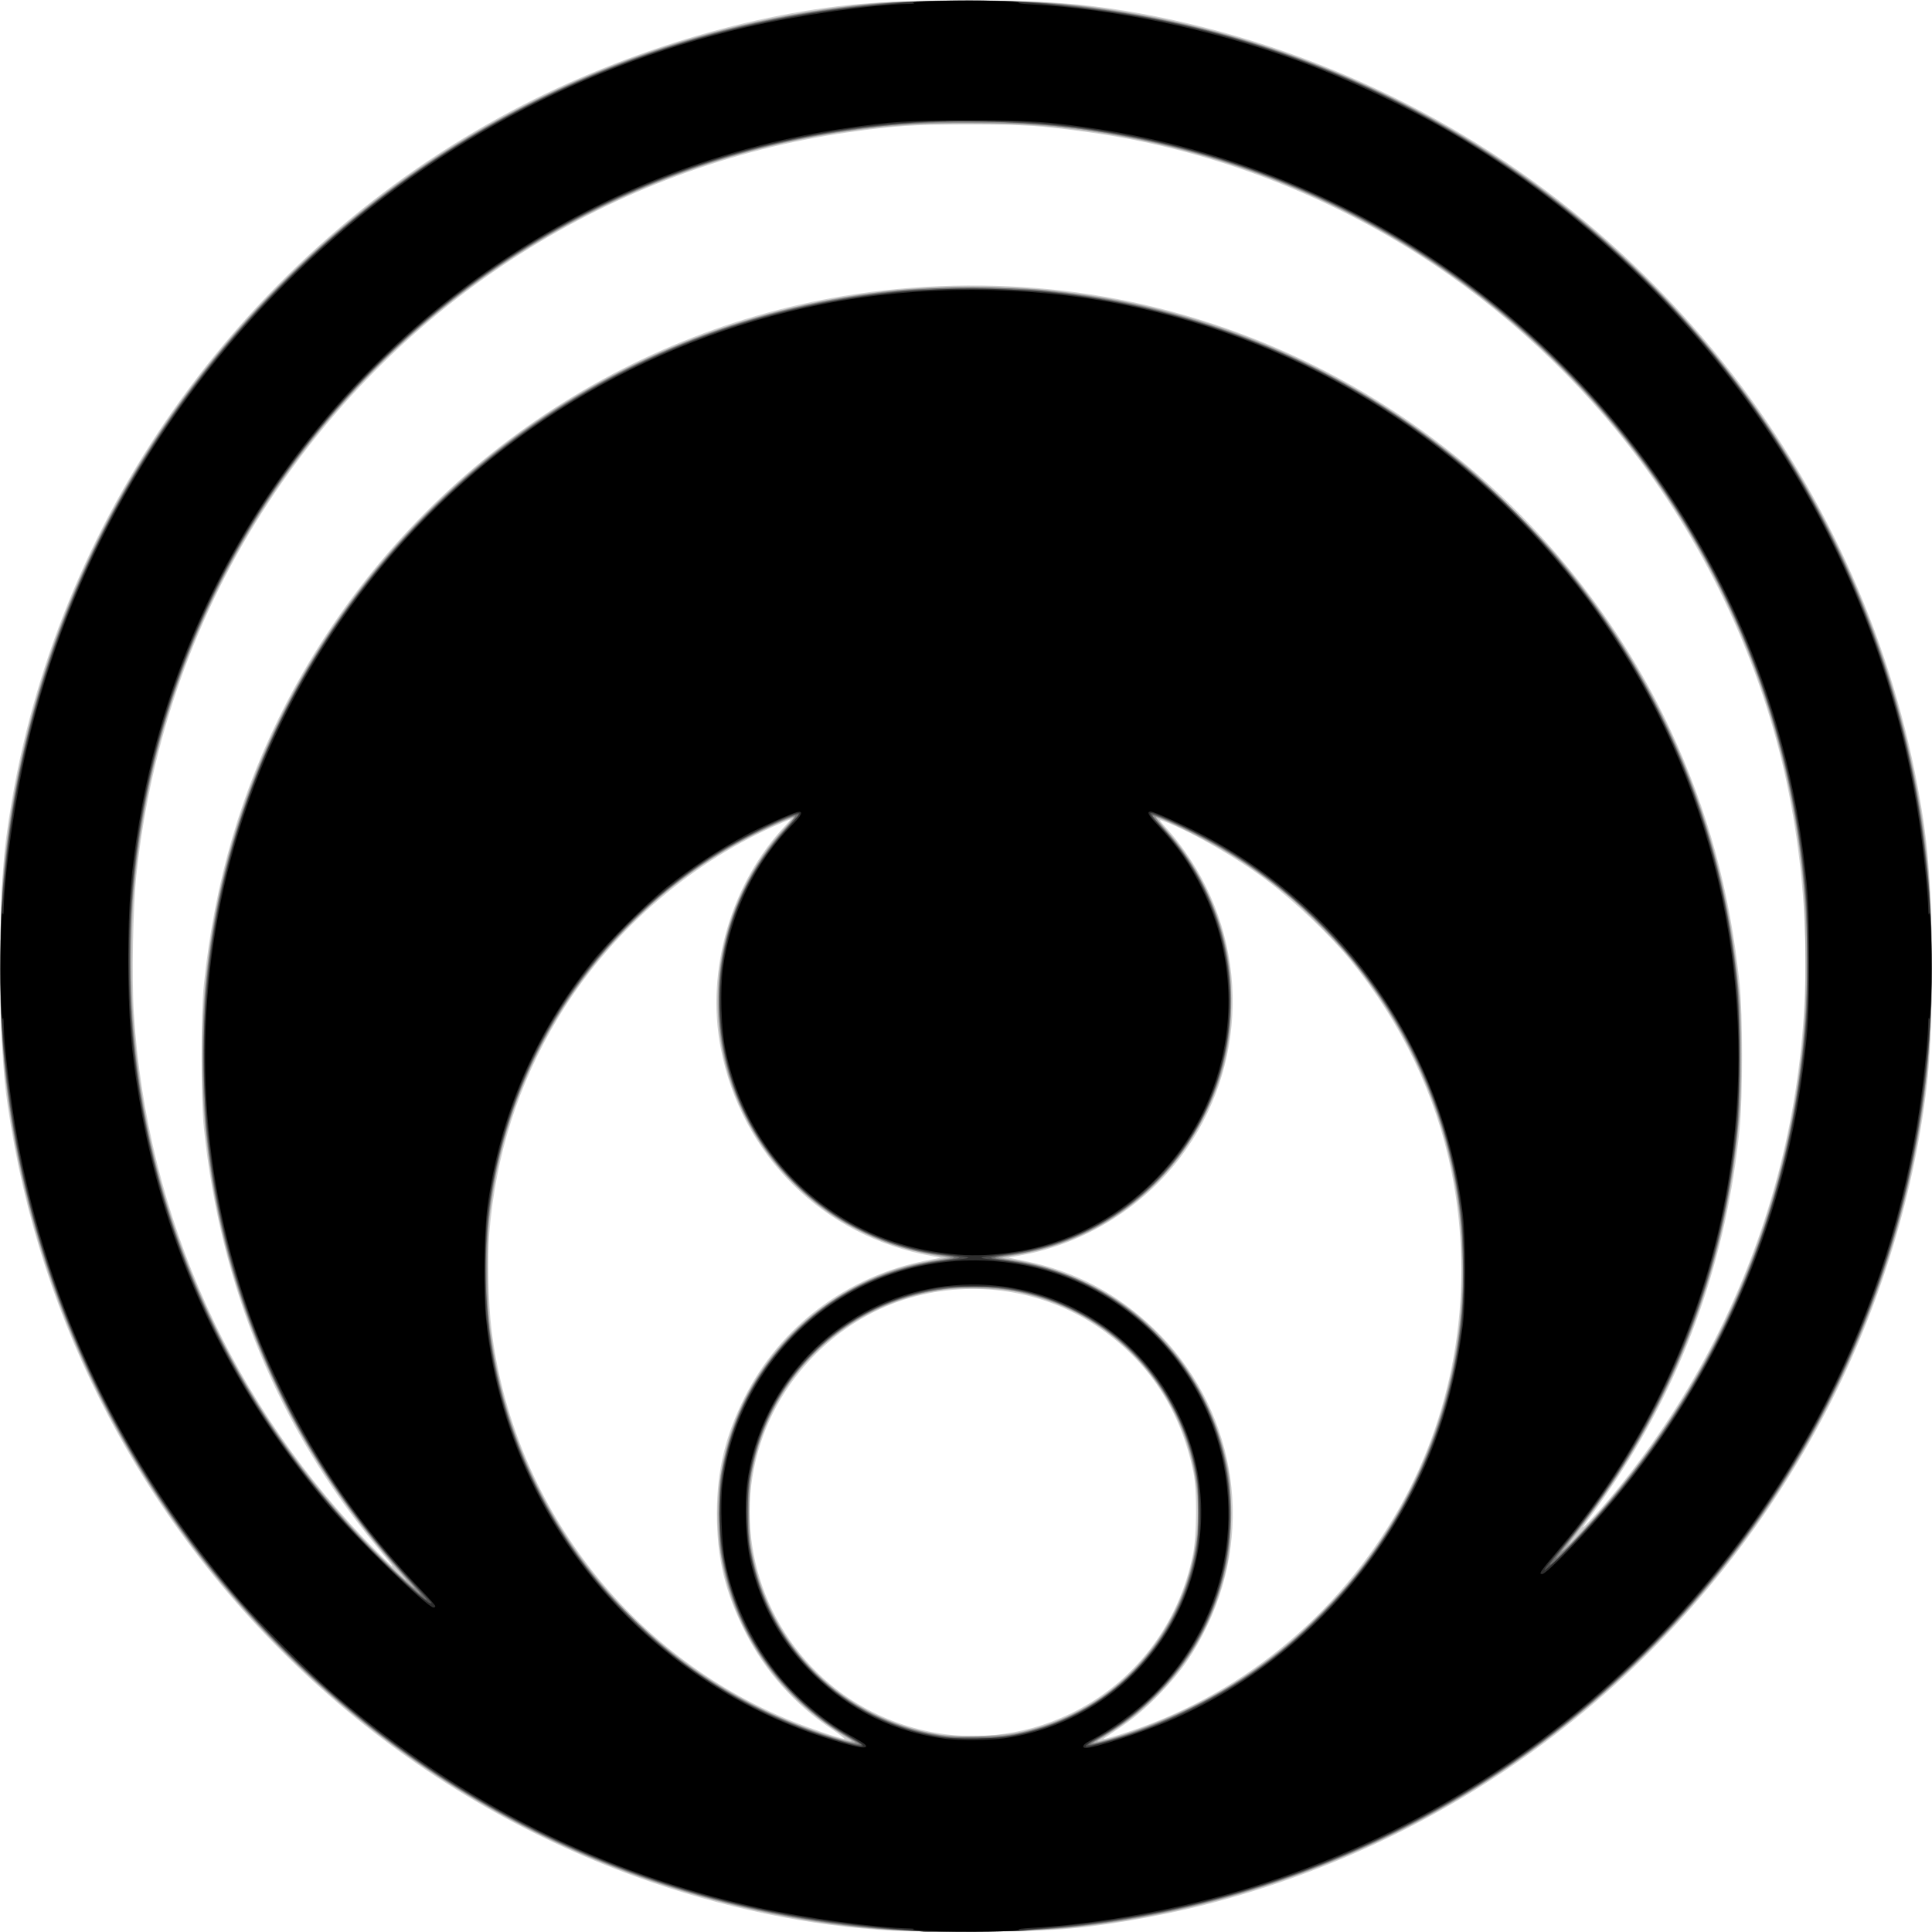
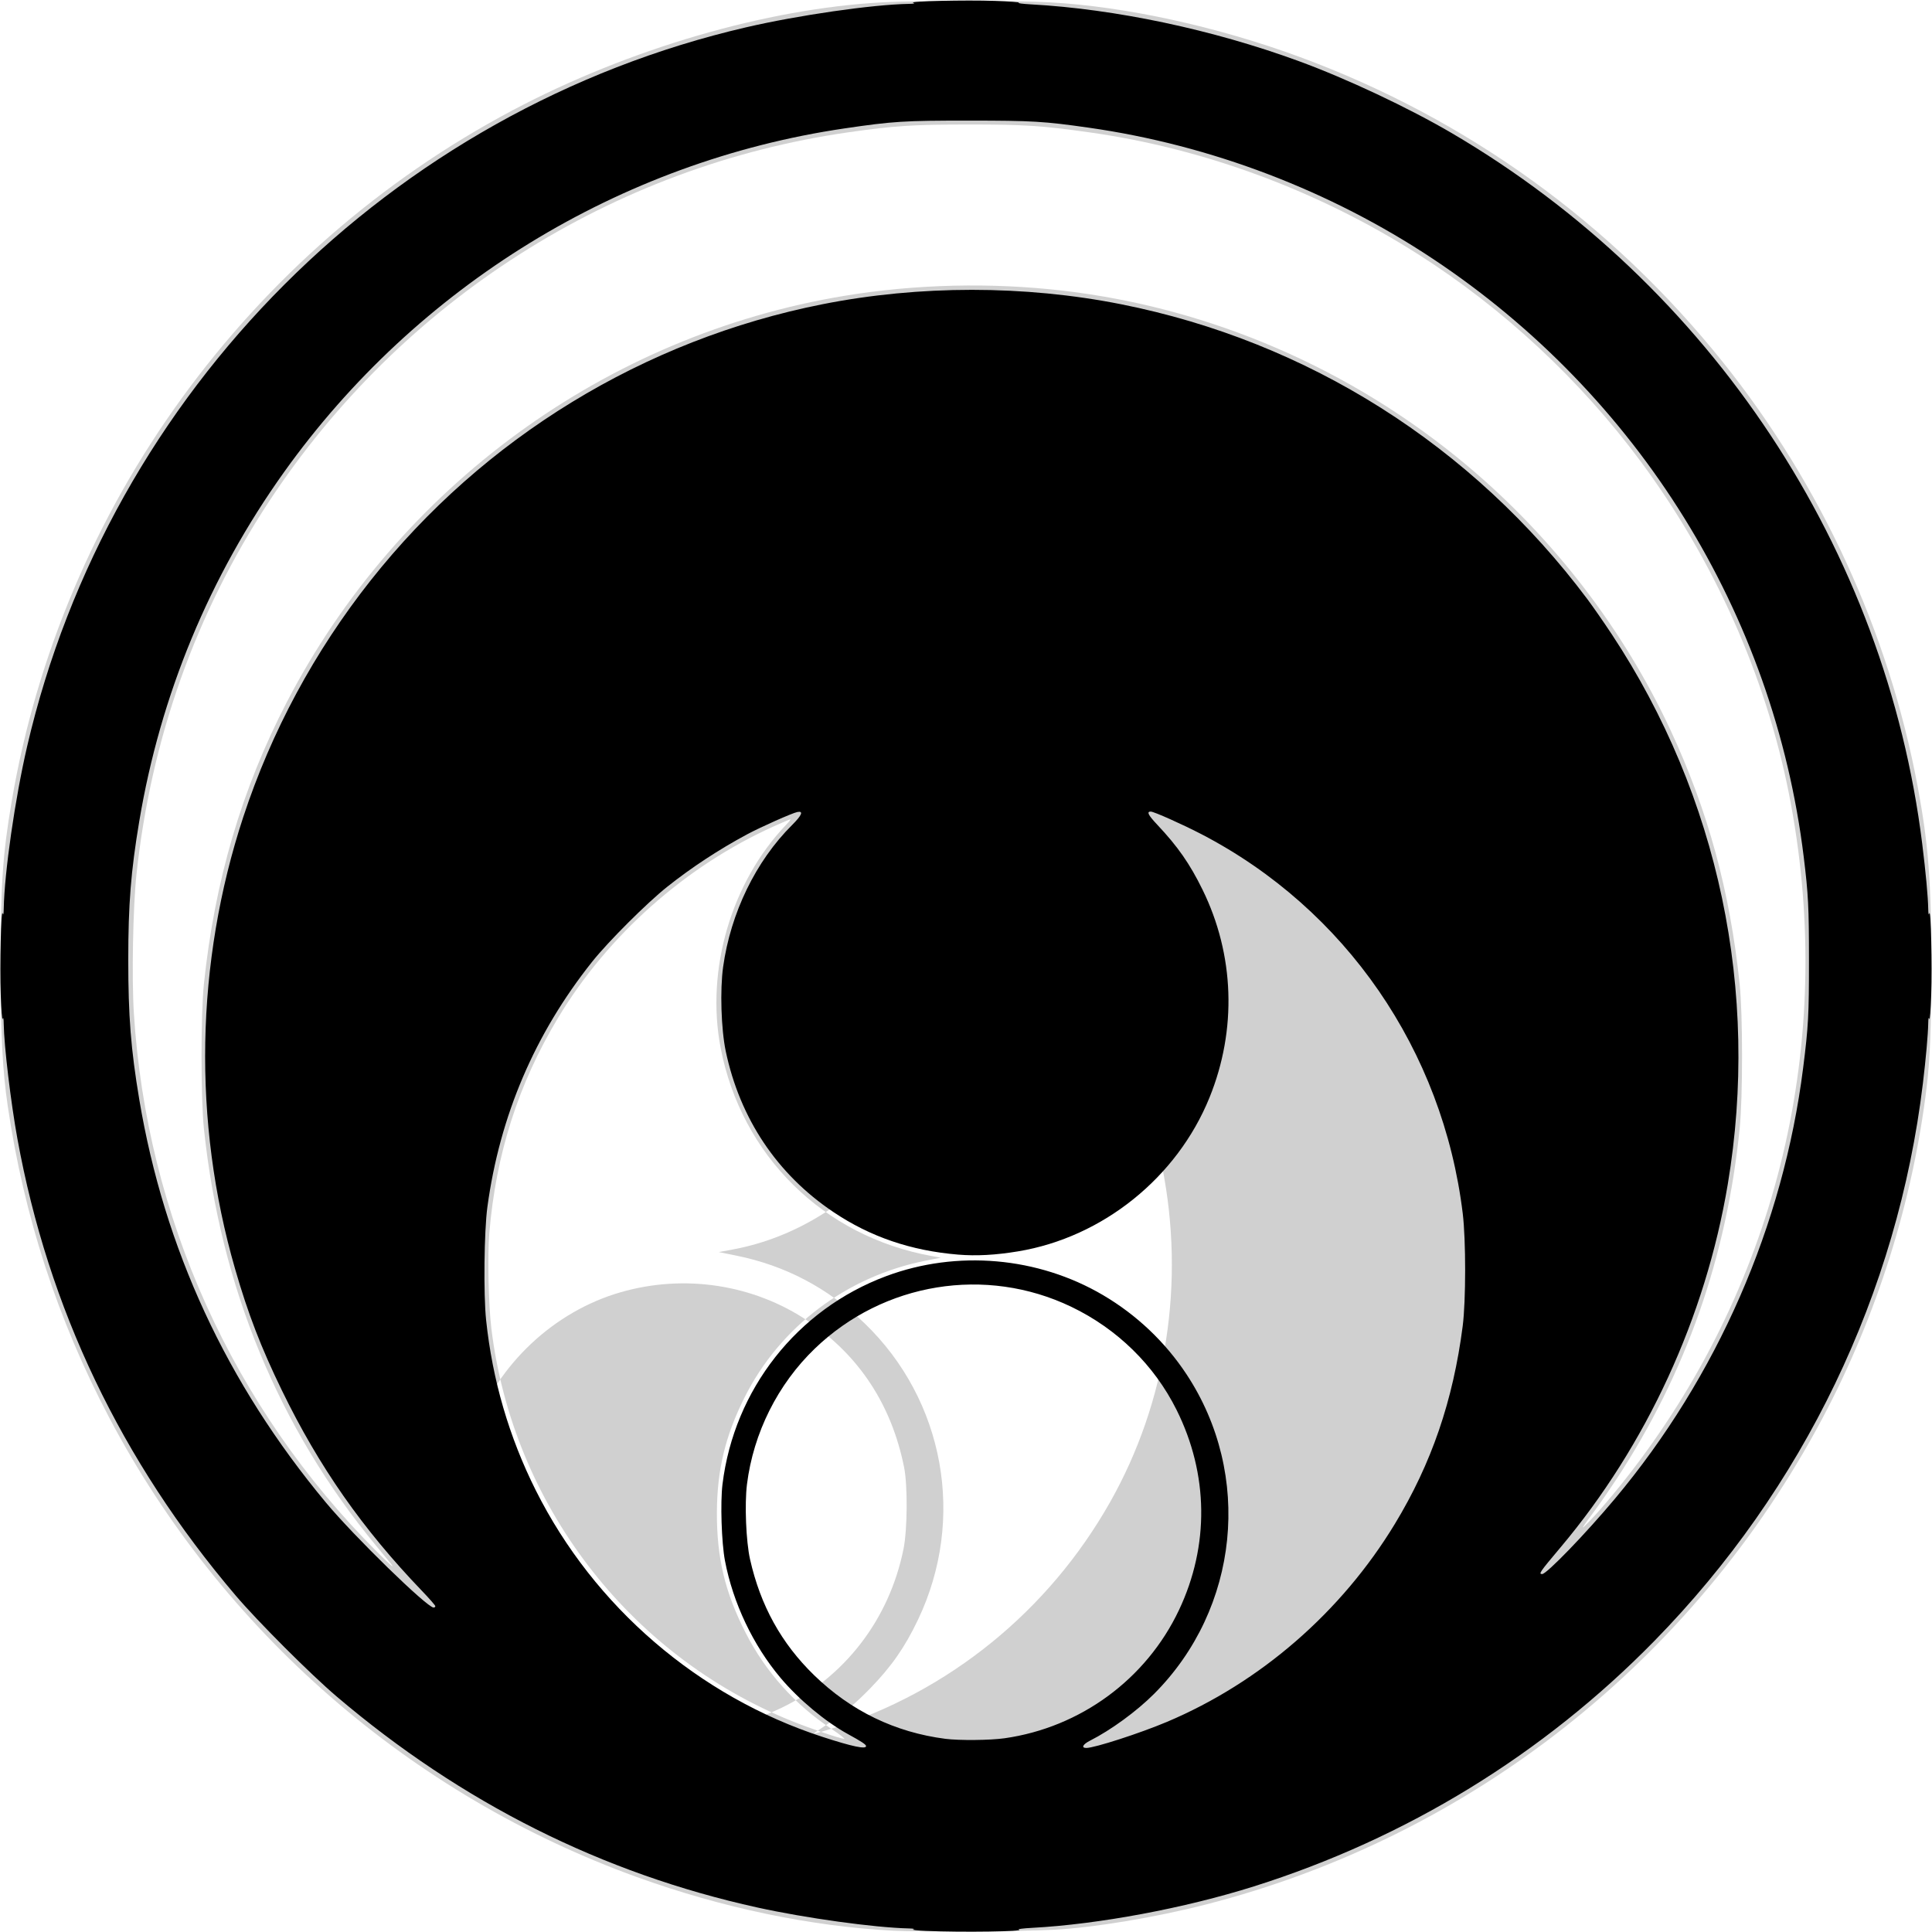
<svg xmlns="http://www.w3.org/2000/svg" xmlns:ns1="http://sodipodi.sourceforge.net/DTD/sodipodi-0.dtd" xmlns:ns2="http://www.inkscape.org/namespaces/inkscape" version="1.1" id="svg6212" width="1500" height="1500" viewBox="0 0 1500 1500" ns1:docname="void.svg" ns2:version="0.92.1 r15371">
  <defs id="defs6216" />
  <ns1:namedview pagecolor="#ffffff" bordercolor="#666666" borderopacity="1" objecttolerance="10" gridtolerance="10" guidetolerance="10" ns2:pageopacity="0" ns2:pageshadow="2" ns2:window-width="1920" ns2:window-height="1017" id="namedview6214" showgrid="false" ns2:zoom="0.15733333" ns2:cx="750" ns2:cy="750" ns2:window-x="1672" ns2:window-y="106" ns2:window-maximized="1" ns2:current-layer="svg6212" />
  <g id="g6765" transform="translate(-0.014,0.104)">
-     <path style="fill:#d0d0d0" d="m 693.5,1498.884 c -63.891,-3.307 -132.983,-17.765 -199,-41.643 C 318.665,1393.64 172.195,1266.11 84.781,1100.5 44.79,1024.736 18.526,944.002 5.973,858.258 1.962,830.858 0.546,803.122 0.521,751.5 0.489,686.599 1.998,663.818 9.097,622.033 47.807,394.197 192.611,194.414 397.95,85.543 487.894,37.854 595.013,6.572 685,1.715 713.866,0.156 785.959,0.159 815,1.72 873.604,4.869 945.199,20.527 1009.488,44.256 1138.861,92.007 1251.153,173.025 1337.616,281 c 76.358,95.356 128.887,209.782 151.261,329.5 8.391,44.897 10.62,73.857 10.622,138 0,48.637 -0.931,73.127 -3.634,95.5 -10.699,88.53 -38.747,177.656 -80.879,257 -100.005,188.334 -273.457,325.075 -478.98,377.607 -38.982,9.964 -86.625,17.886 -117.505,19.538 -24.94,1.335 -104.416,1.804 -125,0.739 z M 645.387,1342.102 C 617.255,1323.412 594.446,1297.903 579.127,1268 c -16.221,-31.666 -22.678,-58.625 -22.514,-94 0.152,-32.826 6.508,-59.253 21.413,-89.034 27.507,-54.962 79.433,-94.186 140.722,-106.299 l 11.751,-2.323 -7,-1.259 C 639.365,959.953 575.601,897.089 559.505,813.406 547.849,752.804 567.828,684.772 610.357,640.25 c 2.233,-2.337 3.724,-4.25 3.315,-4.25 -0.41,0 -6.269,2.488 -13.02,5.53 -68.396,30.812 -128.799,84.476 -167.462,148.778 -30.787,51.203 -48.214,105.884 -53.286,167.192 -1.442,17.434 -0.637,55.073 1.572,73.5 16.308,136.015 106.249,253.741 233.025,305.012 14.315,5.789 37.925,13.831 40.887,13.927 1.038,0.034 -3.462,-3.493 -10,-7.837 z m 224.697,4.315 c 91.451,-28.703 168.769,-91.537 216.472,-175.917 44.006,-77.84 58.423,-170.737 40.44,-260.564 -11.935,-59.613 -38.814,-115.89 -78.735,-164.844 -15.923,-19.526 -43.108,-45.437 -64.763,-61.728 -23.169,-17.43 -56.497,-36.692 -78.47,-45.353 -6.176,-2.434 -6.211,-2.529 2.682,7.274 2.886,3.182 8.36,10.157 12.164,15.5 50.938,71.548 49.43,168.189 -3.713,238.001 -29.45,38.687 -74.199,66.405 -121.622,75.334 l -11.701,2.203 13.33,2.697 c 38.264,7.743 71.203,25.078 99.654,52.446 62.25,59.88 78.919,152.057 41.639,230.259 -10.167,21.327 -20.421,36.08 -36.933,53.135 -11.474,11.851 -21.149,19.926 -34.03,28.398 -4.95,3.256 -9.188,6.105 -9.417,6.331 -1.004,0.991 2.328,0.178 13.002,-3.171 z m -97.941,0.526 c 20.979,-2.141 39.947,-7.472 58.844,-16.541 49.413,-23.713 84.167,-68.821 95.204,-123.569 3.051,-15.135 3.305,-49.156 0.472,-63.334 -9.688,-48.49 -34.891,-86.91 -74.514,-113.592 -42.355,-28.522 -96.062,-36.75 -145.802,-22.336 -51.417,14.9 -94.791,55.532 -113.609,106.428 -25.474,68.897 -4.457,146.895 52.261,193.956 35.036,29.071 82.299,43.563 127.144,38.988 z M 302.822,1213.137 c -1.277,-1.575 -6.186,-7.537 -10.908,-13.25 C 216.282,1108.388 171.157,998.993 158.313,876 c -2.446,-23.42 -2.446,-88.58 0,-112 8.374,-80.191 29.345,-151.524 64.382,-219 C 309.633,377.573 470.735,260.173 655.5,229.599 c 55.328,-9.155 114.072,-10.538 170,-4.001 114.598,13.394 224.26,60.859 313.5,135.692 66.779,55.999 121.612,127.274 157.882,205.227 29.232,62.826 46.3,125.476 53.801,197.483 2.475,23.758 2.482,87.562 0.013,112 -10.085,99.816 -41.722,189.984 -95.412,271.932 -5.2,7.938 -12.64,18.738 -16.531,24 -11.777,15.925 -12.268,16.868 -4.719,9.068 10.058,-10.392 25.236,-28.72 38.508,-46.5 C 1383.709,985.576 1425.32,800.179 1388.915,616 1370.858,524.645 1330.79,434.909 1273.715,358 1226.763,294.73 1166.994,239.159 1100.533,196.98 1022.97,147.755 934.617,115.06 845.5,102.606 808.157,97.388 795.262,96.555 752,96.568 c -43.298,0.013 -57.398,0.922 -93,6.002 C 475.515,128.747 311.397,233.331 208.735,389.5 151.93,475.912 117.202,573.723 105.946,679 c -2.701,25.259 -3.726,80.228 -2.006,107.5 9.982,158.255 76.887,306.473 188.797,418.25 11.052,11.039 14.693,14.067 10.086,8.387 z" id="path6779" ns2:connector-curvature="0" />
-     <path style="fill:#afafaf" d="M 692,1498.438 C 632.563,1494.796 568.278,1481.693 506.5,1460.627 412.708,1428.644 325.031,1377.281 250.029,1310.382 101.787,1178.158 10.946,990.758 0.915,796.476 -0.206,774.762 0.152,714.549 1.549,690 2.377,675.436 5.81,646.528 9.036,626.947 39.715,440.727 140.122,272.678 290.5,155.864 397.678,72.609 528.694,19.168 662.544,4.109 688.081,1.236 694.364,0.959 743,0.561 798.991,0.102 824.541,1.587 864,7.59 1009.488,29.725 1146.66,95.211 1255.237,194.367 c 119.353,108.997 199.976,251.211 231.215,407.847 9.75,48.888 13.105,84.782 13.438,143.785 0.337,59.707 -3.326,101.083 -13.438,151.785 -42.279,211.988 -174.75,395.642 -363.878,504.469 -95.536,54.973 -209.683,89.819 -315.074,96.186 -26.859,1.622 -89.001,1.621 -115.5,0 z m -33,-148.592 c -33.784,-20.465 -56.681,-43.03 -74.666,-73.582 -45.591,-77.451 -32.901,-177.368 30.642,-241.269 27.665,-27.821 64.62,-47.91 101.024,-54.918 5.775,-1.112 12.525,-2.414 15,-2.894 l 4.5,-0.873 -4,-0.708 c -26.758,-4.738 -42.477,-9.506 -61.287,-18.59 -20.829,-10.059 -35.651,-20.476 -52.568,-36.945 -17.541,-17.076 -29.613,-33.732 -40.537,-55.927 -36.169,-73.491 -22.382,-163.586 34.261,-223.901 2.717,-2.894 4.74,-5.462 4.495,-5.707 -0.245,-0.245 -6.332,2.164 -13.526,5.355 -114.708,50.875 -198.162,158.261 -218.823,281.574 -4.109,24.523 -4.981,35.843 -4.973,64.539 0.008,26.694 0.766,37.63 4.081,58.846 17.252,110.41 83.838,208.892 179.875,266.038 28.407,16.904 53.086,27.832 85,37.642 13.085,4.022 16.634,4.429 11.5,1.319 z m 207,-1.33 c 29.549,-8.897 65.66,-25.262 91.332,-41.388 99.656,-62.601 163.77,-165.461 176.166,-282.629 1.995,-18.854 1.958,-58.063 -0.072,-77.741 -7.639,-74.032 -36.025,-142.266 -83.593,-200.938 -10.603,-13.078 -37.444,-40.255 -49.832,-50.455 -24.749,-20.378 -46.813,-34.667 -75.5,-48.893 -11.55,-5.728 -22.35,-10.728 -24,-11.111 l -3,-0.697 2.5,3.07 c 1.375,1.688 5.586,6.601 9.358,10.917 18.528,21.202 33.68,50.779 41.089,80.205 4.003,15.898 5.554,29.429 5.534,48.271 -0.036,34.115 -6.082,59.766 -21.184,89.872 -28.845,57.504 -83.149,97.28 -146.689,107.446 -5.165,0.826 -9.573,1.684 -9.795,1.907 -0.222,0.222 3.329,0.95 7.891,1.616 33.325,4.87 68.013,19.895 94.295,40.844 37.193,29.645 62.031,70.192 72.19,117.849 2.567,12.04 2.739,14.421 2.773,38.337 0.041,27.953 -1.013,36.145 -7.418,57.67 -14.008,47.081 -45.366,87.669 -87.735,113.56 -4.571,2.793 -8.311,5.234 -8.311,5.424 0,0.83 3.22,0.108 14,-3.138 z m -75.5,-3.478 c 52.9,-11.392 95.542,-43.773 119.887,-91.039 25.205,-48.935 26.119,-105.561 2.502,-154.967 -24.302,-50.837 -69.543,-85.537 -125.889,-96.555 -11.474,-2.244 -39.162,-3.073 -51.654,-1.547 -76.916,9.395 -137.906,66.836 -151.45,142.638 -2.988,16.721 -3.007,44.036 -0.043,60.608 13.211,73.868 70.61,130.278 144.806,142.312 13.589,2.204 48.694,1.38 61.842,-1.451 z M 311.542,1221.75 c -39.92,-45.186 -70.58,-90.649 -94.922,-140.753 -33.628,-69.216 -53.03,-142.147 -58.576,-220.185 -1.342,-18.884 -1.342,-62.741 0,-81.625 C 165.388,675.834 197.822,579.034 253.765,493.5 375.034,308.086 586.191,205.432 807,224.545 c 122.378,10.593 235.914,57.742 332.5,138.08 16.36,13.607 56.822,53.888 70.693,70.376 83.629,99.403 131.612,217.41 140.763,346.187 1.328,18.694 1.34,63.111 0.021,81.313 -8.605,118.761 -48.897,226.282 -120.156,320.638 -6.911,9.151 -12.883,17.251 -13.271,18 -1.433,2.767 17.236,-17.091 29.274,-31.138 83.99,-98.008 136.839,-219.501 151.597,-348.5 3.072,-26.853 3.822,-46.227 3.281,-84.835 C 1401.185,697.575 1400.681,689.168 1397.409,663 1375.581,488.411 1282.221,328.928 1140,223.278 1001.434,120.343 829.707,77.246 657,102.062 495.228,125.307 344.6,212.267 242.614,341.297 183.834,415.664 142.612,499.756 120.454,590.5 c -7.621,31.21 -13.493,67.228 -16.466,101 -1.778,20.195 -2.356,67.278 -1.098,89.5 4.805,84.896 24.399,163.446 59.701,239.341 28.591,61.468 65.917,116.712 114.225,169.059 13.318,14.432 37.186,37.599 38.736,37.599 0.345,0 -1.459,-2.362 -4.01,-5.25 z" id="path6777" ns2:connector-curvature="0" />
-     <path style="fill:#8f8f8f" d="M 697,1498.485 C 593.574,1491.816 488.677,1461.746 396.817,1412.435 209.766,1312.024 74.179,1139.057 22.563,935 6.91,873.116 0.027,816.647 0.014,750 0.002,681.205 6.998,625.537 23.958,559.5 58.53,424.882 133.872,298.547 237.123,202.057 354.664,92.213 502.429,23.452 661.564,4.546 710.86,-1.31 790.092,-1.319 838,4.527 957.455,19.104 1066.886,59.302 1165.318,124.762 1340.473,241.247 1459.46,426.696 1491.414,633 c 11.393,73.56 11.566,156.866 0.48,231 -35.864,239.823 -190.439,450.885 -409.394,559.003 -77.476,38.257 -159.679,62.538 -245.5,72.517 -37.157,4.321 -98.746,5.625 -140,2.965 z m -33,-145.958 c 0,-0.26 -3.693,-2.603 -8.206,-5.206 -17.967,-10.363 -37.678,-27.085 -51.656,-43.821 -21.372,-25.59 -35.621,-55.211 -42.811,-89 -2.618,-12.301 -2.766,-14.399 -2.766,-39 0,-24.601 0.149,-26.699 2.766,-39 3.642,-17.113 9.469,-34.379 16.295,-48.276 28.974,-58.996 85.045,-100.065 149.766,-109.695 5.438,-0.809 10.104,-1.687 10.368,-1.951 0.613,-0.613 -2.28,-1.236 -12.256,-2.64 -33.725,-4.747 -69.24,-21.036 -97.548,-44.739 -36.842,-30.848 -61.67,-75.885 -68.388,-124.051 -2.042,-14.64 -2.048,-42.081 -0.012,-56.02 5.92,-40.538 24.005,-78.558 50.844,-106.889 3.793,-4.004 6.616,-7.561 6.272,-7.904 -0.968,-0.968 -8.731,2.199 -26.169,10.674 -26.15,12.71 -49.249,27.412 -72.951,46.431 -13.224,10.612 -37.893,34.765 -49.594,48.558 C 417.649,799.301 387.388,870.423 379.453,948 c -2.09,20.429 -1.556,67.689 0.97,86 6.047,43.827 17.834,82.466 36.758,120.5 42.63,85.68 115.354,151.657 204.819,185.815 20.161,7.698 42,14.048 42,12.212 z m 208.288,-5.521 c 46.698,-15.12 89.017,-38.348 126.987,-69.701 14.944,-12.34 41.113,-38.889 53.033,-53.805 66.26,-82.91 94.744,-187.758 79.599,-293 C 1114.478,809.382 1037.248,702.291 927.709,647.348 912.604,639.771 899.489,634 897.378,634 c -0.795,0 2.651,4.612 7.657,10.25 47.747,53.77 63.1,127.18 40.836,195.25 -18.976,58.018 -65.048,105.286 -122.228,125.403 -10.653,3.748 -25.41,7.5 -35.643,9.061 -10.195,1.556 -13.206,2.162 -12.793,2.576 0.193,0.193 4.911,1.032 10.486,1.866 35.291,5.277 69.667,20.391 96.702,42.517 10.95,8.962 28.463,27.599 36.296,38.625 37.455,52.725 47.202,117.869 26.808,179.168 -10.405,31.275 -25.778,55.609 -50.132,79.355 -12.997,12.673 -22.151,19.819 -36.482,28.479 -5.162,3.12 -9.611,5.91 -9.886,6.2 -1.324,1.398 9.393,-1.246 23.288,-5.745 z M 778,1347.562 c 59.175,-7.884 109.08,-43.975 134.901,-97.562 16.911,-35.095 21.708,-72.805 14.092,-110.792 -6.644,-33.143 -23.768,-64.777 -48.158,-88.966 -69.696,-69.121 -181.247,-67.825 -249.391,2.898 -23.465,24.352 -38.7,53.731 -45.648,88.027 -1.992,9.833 -2.291,14.247 -2.258,33.334 0.034,20 0.282,23.145 2.726,34.602 13.245,62.092 56.836,111.148 116.237,130.807 25.505,8.441 51.969,11.055 77.5,7.653 z M 319.856,1230.25 C 261.575,1166.611 221.837,1102.207 193.52,1025.5 151.358,911.285 145.694,782.859 177.6,664.5 209.693,545.444 277.84,439.514 373.5,359.986 456.928,290.627 559.725,244.762 667,229.037 c 32.474,-4.761 43.667,-5.459 87.5,-5.459 33.11,0 45.387,0.368 58,1.74 49.18,5.348 86.819,13.435 131,28.147 150.026,49.958 274.561,157.893 345.43,299.386 34.112,68.105 54,139.598 61.243,220.149 1.613,17.937 1.603,75.638 -0.016,94 -3.633,41.201 -10.664,80.357 -20.829,116 -21.621,75.806 -57.679,146.116 -106.928,208.5 -4.776,6.05 -9.182,11.666 -9.792,12.481 -0.609,0.815 0.76,0.025 3.042,-1.755 8.768,-6.836 39.193,-42.03 57.637,-66.671 C 1373.277,1001.968 1417.478,838.725 1398.936,671.5 1367.633,389.169 1152.474,158.096 872,105.587 828.629,97.468 806.133,95.576 752.5,95.536 c -48.27,-0.035 -59.242,0.66 -96,6.085 C 493.152,125.729 345.122,211.362 241.833,341.5 106.454,512.069 65.651,740.598 133.546,948 c 28.747,87.817 77.365,170.892 138.991,237.5 17.405,18.812 47.23,47.5 49.382,47.5 0.25,0 -0.678,-1.238 -2.063,-2.75 z" id="path6775" ns2:connector-curvature="0" />
-     <path style="fill:#6f6f6f" d="m 717,1499.718 c -0.275,-0.248 -6.575,-0.751 -14,-1.118 -48.322,-2.387 -108.457,-12.638 -159.014,-27.107 C 238.37,1384.033 20.2,1112.497 1.248,796 0.088,776.611 0.46,710.151 1.82,694 7.548,625.976 19.004,569.736 39.472,509.158 113.946,288.749 288.749,113.946 509.158,39.472 569.737,19.003 626.001,7.543 694,1.82 710.096,0.466 775.246,0.09 795.5,1.235 847.715,4.186 905.098,13.935 956.014,28.507 1248.288,112.149 1461.877,364.582 1495.412,666 c 3.244,29.157 3.983,43.811 4.034,80 0.086,60.649 -3.012,95.521 -13.105,147.5 -51.217,263.763 -241.115,481.074 -495.499,567.028 -58.677,19.826 -122.74,33.052 -179.342,37.026 -4.95,0.347 -10.125,0.85 -11.5,1.117 -3.28,0.636 -82.35,1.635 -83,1.048 z m -50.083,-146.109 c -0.229,-0.215 -4.664,-2.931 -9.855,-6.037 -15.666,-9.371 -24.864,-16.455 -38.398,-29.573 -31.291,-30.329 -49.446,-64.502 -57.908,-109 -2.961,-15.571 -3.149,-50.202 -0.354,-65.492 7.677,-42.009 24.973,-76.356 53.039,-105.329 17.241,-17.798 32.913,-29.53 53.561,-40.095 17.456,-8.932 40.8,-16.389 59.5,-19.007 13.174,-1.844 14.578,-2.142 14.056,-2.986 -0.275,-0.445 -3.55,-1.116 -7.278,-1.492 -27.007,-2.725 -60.188,-14.661 -84.254,-30.309 -37.995,-24.705 -66.466,-61.323 -80.519,-103.561 -22.942,-68.956 -7.61,-142.772 40.915,-196.978 6.557,-7.324 9.059,-10.749 7.851,-10.747 -0.975,0.002 -8.139,2.853 -15.921,6.336 C 506.658,681.723 431.237,764.203 397.92,861.814 384.738,900.431 378.622,934.224 377.344,975.5 c -2.76,89.141 26.877,177.32 83.354,248 17.47,21.863 47.692,50.877 70.802,67.97 36.171,26.755 79.891,48.06 124,60.425 6.35,1.78 12.466,2.698 11.417,1.714 z M 858.5,1351.573 c 42.383,-11.405 89.327,-34.505 125.804,-61.905 80.224,-60.262 133.913,-150.415 148.09,-248.668 3.107,-21.538 3.858,-35.713 3.346,-63.217 -0.543,-29.208 -1.855,-42.191 -6.749,-66.787 C 1104.844,789.625 1021.279,686.619 906.621,636.889 898.001,633.15 895,632.303 895,633.61 c 0,0.336 3.316,4.136 7.369,8.444 66.293,70.47 70.974,180.55 10.957,257.676 -31.87,40.956 -82.417,69.454 -132.826,74.889 -7.763,0.837 -10.143,2.025 -5.471,2.731 1.909,0.289 8.421,1.276 14.471,2.193 76.185,11.557 140.902,71.195 160.015,147.455 7.786,31.066 7.762,66.049 -0.067,97.142 -12.965,51.493 -45.762,95.251 -92.062,122.832 -5.712,3.403 -10.386,6.375 -10.386,6.606 0,0.835 2.664,0.37 11.5,-2.007 z m -68,-5.553 c 75.98,-16.222 131.027,-77.108 139.441,-154.231 7.78,-71.323 -30.86,-141.754 -95.551,-174.164 -27.531,-13.793 -54.208,-19.48 -85.89,-18.309 -79.663,2.944 -146.427,58.662 -163.874,136.762 -16.434,73.567 16.04,149.228 80.874,188.428 16.411,9.923 36.758,17.755 55.633,21.416 14.904,2.891 15.287,2.917 38.367,2.558 16.732,-0.26 23.032,-0.76 31,-2.461 z M 324.822,1235.141 c -1.277,-1.572 -7.729,-8.885 -14.337,-16.25 -71.566,-79.767 -119.613,-175.064 -140.868,-279.391 -3.977,-19.521 -6.815,-38.151 -9.292,-61 -2.22,-20.479 -2.54,-90.682 -0.508,-111.5 4.82,-49.379 13.702,-91.695 28.65,-136.5 C 248.006,452.033 390.222,310.795 569.052,252.53 718.737,203.761 881.657,215.953 1022,286.427 c 116.327,58.415 209.726,152.349 267.537,269.073 32.201,65.014 50.877,130.054 59.154,206 2.505,22.982 2.503,94.042 0,117 -8.36,76.596 -27.482,142.941 -59.951,208 -19.535,39.143 -40.494,71.713 -70.009,108.792 -6.038,7.585 -10.761,14.009 -10.495,14.275 0.896,0.896 29.53,-29.399 42.715,-45.193 89.801,-107.569 140.976,-234.247 151.036,-373.873 1.303,-18.088 1.3,-71.983 -0.01,-90 C 1396.915,630.628 1382.462,567.085 1357.284,504 1303.001,367.993 1203.617,253.597 1076,180.227 935.403,99.396 768.445,74.38 608.5,110.18 412.199,154.117 244.476,289.89 160.547,472.801 91.324,623.661 82.064,795.303 134.64,953 c 31.843,95.51 89.743,187.736 162.001,258.039 11.322,11.015 29.096,26.961 30.053,26.961 0.249,0 -0.593,-1.286 -1.871,-2.859 z" id="path6773" ns2:connector-curvature="0" />
-     <path style="fill:#4f4f4f" d="m 715.5,1499.376 c -25.282,-1.353 -67.009,-6.046 -92.209,-10.371 C 469.568,1462.622 330.503,1390.569 219.967,1280.033 101.419,1161.486 25.713,1006.808 6.062,843 1.182,802.317 0.564,791.863 0.564,750 c 0,-40.963 0.579,-51.242 5.045,-89.5 C 33.243,423.727 175.311,212.034 385.198,94.88 469.015,48.096 563.11,17.346 657,6.058 697.733,1.161 707.156,0.602 749.5,0.579 791.978,0.556 802.211,1.157 843,6.071 1032.264,28.873 1207.655,125.802 1330.527,275.5 c 89.048,108.489 146.763,243.238 163.404,381.5 4.878,40.533 5.505,51.119 5.505,93 0,41.863 -0.618,52.317 -5.498,93 -26.581,221.578 -155.24,423.077 -346.636,542.881 -83.511,52.274 -175.537,87.193 -272.802,103.513 -40.846,6.854 -73.248,9.645 -116.5,10.036 -19.525,0.176 -38.65,0.152 -42.5,-0.054 z m -46.894,-145.204 c -0.282,-0.456 -4.696,-3.209 -9.809,-6.119 -42.639,-24.265 -74.94,-63.72 -90.244,-110.229 -21.721,-66.008 -7.997,-137.128 36.751,-190.461 31.799,-37.899 76.797,-62.19 127.528,-68.843 6.319,-0.829 11.695,-1.713 11.946,-1.964 0.629,-0.629 -2.72,-1.278 -13.278,-2.574 C 657.112,964.85 592.726,912.204 568.939,841.059 545.486,770.914 562.058,694.442 612.188,641.483 616.485,636.944 620,632.953 620,632.615 c 0,-3.51 -37.638,14.191 -62,29.159 -41.33,25.393 -80.299,61.553 -109.336,101.454 -35.528,48.821 -59.239,107.419 -68.089,168.272 -5.527,38.005 -4.555,85.859 2.519,124 25.293,136.363 124.176,248.92 256.406,291.864 20.581,6.684 30.457,8.994 29.106,6.808 z m 195.692,-3.757 c 19.656,-5.658 38.079,-12.974 60.202,-23.907 39.315,-19.43 68.272,-40.026 98.838,-70.301 25.638,-25.394 44.197,-49.087 61.55,-78.578 61.269,-104.122 68.668,-234.316 19.629,-345.356 -19.091,-43.228 -45.204,-81.122 -79.456,-115.302 C 994.799,686.771 965.147,665.339 927,646.095 c -17.387,-8.772 -31.626,-14.802 -32.615,-13.813 -0.362,0.362 2.901,4.609 7.251,9.438 15.388,17.084 24.462,30.342 33.39,48.781 58.229,120.268 -16.023,262.199 -147.826,282.564 -22.586,3.49 -22.482,3.395 -6.058,5.534 30.4,3.958 60.059,14.845 84.318,30.952 30.731,20.404 56.527,50.2 71.254,82.3 34.194,74.537 19.634,162.165 -36.628,220.45 -15.57,16.129 -31.183,28.206 -48.836,37.775 -11.4,6.179 -7.584,6.279 13.048,0.34 z m -90.508,-1.481 c 68.726,-7.551 126.63,-53.918 148.183,-118.659 7.282,-21.874 8.446,-29.632 8.446,-56.274 0,-20.649 -0.274,-24.759 -2.255,-33.88 -3.478,-16.013 -7.745,-28.417 -14.66,-42.62 -17.551,-36.046 -44.425,-63.117 -80.003,-80.589 -22.307,-10.954 -40.132,-15.875 -64.679,-17.854 -48.972,-3.948 -98.368,13.648 -133.904,47.7 -29.235,28.014 -45.891,59.481 -53.059,100.243 -1.755,9.978 -1.777,44.125 -0.035,54 2.107,11.945 6.772,28.749 10.687,38.5 29.16,72.619 104.176,117.904 181.279,109.433 z M 321.861,1230.888 C 264.529,1169.404 222.564,1101.935 194.734,1026.5 153.082,913.602 146.716,788.664 176.645,671.5 225.546,480.068 368.497,323.868 555.5,257.531 c 45.423,-16.113 94.212,-26.75 145.5,-31.722 18.19,-1.763 88.81,-1.763 107,0 142.09,13.774 269.092,73.304 368.401,172.682 91.237,91.3 150.409,209.281 168.522,336.009 4.464,31.231 5.512,47.492 5.512,85.5 0,38.055 -1.06,54.461 -5.525,85.5 -15.593,108.405 -60.398,209.265 -131.183,295.307 -6.021,7.319 -10.704,13.551 -10.405,13.849 1.424,1.425 31.146,-29.736 50.765,-53.223 C 1371.639,1020.703 1424.269,831.849 1396.891,649 1356.011,375.973 1146.355,157.252 876,105.589 835.879,97.922 807.404,95.056 764,94.316 728.538,93.711 708.918,94.559 677.962,98.033 508.323,117.07 352.046,203.208 244.412,337 160.484,441.324 111.413,566.575 102.001,700.5 c -1.359,19.339 -1.36,70.706 -0.002,90 10.679,151.683 72.596,292.822 176.616,402.597 20.331,21.456 49.904,48.903 52.691,48.903 0.504,0 -3.746,-5 -9.445,-11.112 z" id="path6771" ns2:connector-curvature="0" />
-     <path style="fill:#2e2e2e" d="m 714.5,1498.985 c -45.893,-2.979 -94.394,-9.87 -134.02,-19.041 C 395.676,1437.172 233.398,1325.029 127.331,1166.792 76.69,1091.242 40.485,1007.788 20.056,919.52 10.864,879.807 4.638,836.168 1.004,786 0.172,774.51 0.552,708.025 1.473,704 2.216,700.753 2.701,696.322 4.049,680.5 12.237,584.365 43.064,481.703 89.476,396 181.759,225.593 332.593,98.816 515,38.344 566.998,21.105 628.806,8.33 681,4.032 688.425,3.421 697.65,2.448 701.5,1.87 710.05,0.588 771.489,-0.041 786,1.006 819.966,3.456 854.858,7.619 882.52,12.523 1055.883,43.254 1214.125,135.721 1327.422,272.5 c 89.937,108.576 148.052,242.18 165.509,380.5 5.057,40.072 6.778,65.073 6.743,98 -0.034,31.947 -1.936,59.028 -6.781,96.5 -39.908,308.704 -269.69,562.158 -573.374,632.444 -33.494,7.752 -70.105,13.476 -105.899,16.558 -9.834,0.847 -18.273,1.782 -18.754,2.08 -1.387,0.858 -68.203,1.193 -80.367,0.403 z m -44.737,-144.197 c -0.222,-0.666 -4.81,-3.748 -10.195,-6.848 -35.057,-20.179 -62.953,-49.595 -80.079,-84.441 -29.63,-60.288 -27.06,-131.318 6.828,-188.7 22.54,-38.167 59.047,-68.919 99.961,-84.201 17.97,-6.712 33.253,-10.147 56.722,-12.748 12.938,-1.434 12.406,-1.717 -7.282,-3.88 C 661.512,965.818 598.652,917.611 572.118,848.508 557.686,810.921 555.096,767.446 564.969,728.5 c 8.385,-33.076 23.397,-60.318 48.364,-87.764 4.385,-4.82 7.709,-9.027 7.387,-9.35 C 618.331,628.997 576.161,649.53 553,664.36 514.471,689.03 479.479,721.393 452.295,757.5 411.497,811.691 386.913,873.703 378.36,944 c -2.183,17.939 -2.462,62.689 -0.499,80 5.442,48.003 17.792,90.353 38.287,131.291 30.302,60.527 74.163,110.224 129.852,147.128 34.99,23.187 66.307,37.777 105.456,49.13 16.022,4.646 18.949,5.164 18.307,3.239 z m 188.579,-2.264 c 101.742,-27.884 188.325,-98.463 236.792,-193.024 20.999,-40.969 33.136,-80.107 39.541,-127.5 2.562,-18.958 2.562,-73.492 -10e-5,-92.469 C 1126.44,878.529 1106.526,824.63 1074.439,776.5 1041.553,727.169 998.741,686.54 948.628,657.103 933.014,647.932 897.613,631 894.051,631 c -2.35,0 -0.676,2.619 6.625,10.36 51.395,54.502 67.689,134.595 41.632,204.64 -9.942,26.725 -23.523,47.996 -44.284,69.358 -32.733,33.681 -73.91,53.639 -121.024,58.66 -18.167,1.936 -19.022,2.44 -6.5,3.83 26.26,2.916 44.751,7.443 63.984,15.665 56.807,24.283 98.902,73.552 114.05,133.487 7.299,28.877 7.799,61.93 1.38,91.235 -11.937,54.501 -47.025,101.929 -95.954,129.697 -10.176,5.775 -12.913,8.068 -9.632,8.068 0.731,0 7.037,-1.564 14.013,-3.476 z m -66.73,-5.91 c 86.794,-18.441 147.139,-99.016 139.571,-186.359 -2.126,-24.542 -7.247,-42.763 -18.198,-64.755 -24.341,-48.883 -68.391,-82.65 -122.927,-94.233 -11.325,-2.405 -14.67,-2.672 -34.058,-2.711 -18.554,-0.037 -23.053,0.27 -32.834,2.247 -41.878,8.461 -79.114,30.756 -104.713,62.697 -57.331,71.534 -50.732,174.08 15.293,237.656 26.342,25.365 58.683,41.348 95.753,47.32 6.448,1.039 14.813,1.345 29.5,1.081 17.27,-0.311 22.409,-0.775 32.612,-2.943 z M 335,1244.365 c 0,-0.349 -3.977,-4.737 -8.837,-9.75 C 182.282,1086.202 125.995,873.476 177.165,671.5 219.157,505.749 333.504,364.283 488,286.947 c 167.485,-83.838 365.263,-83.922 532.5,-0.228 102.303,51.198 186.702,129.274 245.386,227.003 103.64,172.595 112.588,387.999 23.627,568.778 -21.762,44.223 -46.886,83.026 -77.214,119.254 -15.726,18.785 -17.151,21.691 -5.308,10.823 10.754,-9.869 31.981,-32.535 45.019,-48.072 82.725,-98.577 133.755,-217.544 148.415,-346.005 3.06,-26.816 3.821,-46.291 3.276,-83.859 C 1403.179,698.581 1402.677,690.277 1399.425,664 1374.092,459.239 1251.137,277.024 1070,175.801 965.708,117.521 844.522,88.591 726.721,93.852 685.917,95.675 659.36,98.867 621.5,106.499 464.701,138.11 324.453,227.632 227.717,357.857 124.474,496.841 81.138,672.604 107.608,845 129.169,985.424 195.203,1113.218 297.857,1213.186 320.336,1235.078 335,1247.387 335,1244.365 Z" id="path6769" ns2:connector-curvature="0" />
+     <path style="fill:#d0d0d0" d="m 693.5,1498.884 c -63.891,-3.307 -132.983,-17.765 -199,-41.643 C 318.665,1393.64 172.195,1266.11 84.781,1100.5 44.79,1024.736 18.526,944.002 5.973,858.258 1.962,830.858 0.546,803.122 0.521,751.5 0.489,686.599 1.998,663.818 9.097,622.033 47.807,394.197 192.611,194.414 397.95,85.543 487.894,37.854 595.013,6.572 685,1.715 713.866,0.156 785.959,0.159 815,1.72 873.604,4.869 945.199,20.527 1009.488,44.256 1138.861,92.007 1251.153,173.025 1337.616,281 c 76.358,95.356 128.887,209.782 151.261,329.5 8.391,44.897 10.62,73.857 10.622,138 0,48.637 -0.931,73.127 -3.634,95.5 -10.699,88.53 -38.747,177.656 -80.879,257 -100.005,188.334 -273.457,325.075 -478.98,377.607 -38.982,9.964 -86.625,17.886 -117.505,19.538 -24.94,1.335 -104.416,1.804 -125,0.739 z M 645.387,1342.102 C 617.255,1323.412 594.446,1297.903 579.127,1268 c -16.221,-31.666 -22.678,-58.625 -22.514,-94 0.152,-32.826 6.508,-59.253 21.413,-89.034 27.507,-54.962 79.433,-94.186 140.722,-106.299 l 11.751,-2.323 -7,-1.259 C 639.365,959.953 575.601,897.089 559.505,813.406 547.849,752.804 567.828,684.772 610.357,640.25 c 2.233,-2.337 3.724,-4.25 3.315,-4.25 -0.41,0 -6.269,2.488 -13.02,5.53 -68.396,30.812 -128.799,84.476 -167.462,148.778 -30.787,51.203 -48.214,105.884 -53.286,167.192 -1.442,17.434 -0.637,55.073 1.572,73.5 16.308,136.015 106.249,253.741 233.025,305.012 14.315,5.789 37.925,13.831 40.887,13.927 1.038,0.034 -3.462,-3.493 -10,-7.837 z c 91.451,-28.703 168.769,-91.537 216.472,-175.917 44.006,-77.84 58.423,-170.737 40.44,-260.564 -11.935,-59.613 -38.814,-115.89 -78.735,-164.844 -15.923,-19.526 -43.108,-45.437 -64.763,-61.728 -23.169,-17.43 -56.497,-36.692 -78.47,-45.353 -6.176,-2.434 -6.211,-2.529 2.682,7.274 2.886,3.182 8.36,10.157 12.164,15.5 50.938,71.548 49.43,168.189 -3.713,238.001 -29.45,38.687 -74.199,66.405 -121.622,75.334 l -11.701,2.203 13.33,2.697 c 38.264,7.743 71.203,25.078 99.654,52.446 62.25,59.88 78.919,152.057 41.639,230.259 -10.167,21.327 -20.421,36.08 -36.933,53.135 -11.474,11.851 -21.149,19.926 -34.03,28.398 -4.95,3.256 -9.188,6.105 -9.417,6.331 -1.004,0.991 2.328,0.178 13.002,-3.171 z m -97.941,0.526 c 20.979,-2.141 39.947,-7.472 58.844,-16.541 49.413,-23.713 84.167,-68.821 95.204,-123.569 3.051,-15.135 3.305,-49.156 0.472,-63.334 -9.688,-48.49 -34.891,-86.91 -74.514,-113.592 -42.355,-28.522 -96.062,-36.75 -145.802,-22.336 -51.417,14.9 -94.791,55.532 -113.609,106.428 -25.474,68.897 -4.457,146.895 52.261,193.956 35.036,29.071 82.299,43.563 127.144,38.988 z M 302.822,1213.137 c -1.277,-1.575 -6.186,-7.537 -10.908,-13.25 C 216.282,1108.388 171.157,998.993 158.313,876 c -2.446,-23.42 -2.446,-88.58 0,-112 8.374,-80.191 29.345,-151.524 64.382,-219 C 309.633,377.573 470.735,260.173 655.5,229.599 c 55.328,-9.155 114.072,-10.538 170,-4.001 114.598,13.394 224.26,60.859 313.5,135.692 66.779,55.999 121.612,127.274 157.882,205.227 29.232,62.826 46.3,125.476 53.801,197.483 2.475,23.758 2.482,87.562 0.013,112 -10.085,99.816 -41.722,189.984 -95.412,271.932 -5.2,7.938 -12.64,18.738 -16.531,24 -11.777,15.925 -12.268,16.868 -4.719,9.068 10.058,-10.392 25.236,-28.72 38.508,-46.5 C 1383.709,985.576 1425.32,800.179 1388.915,616 1370.858,524.645 1330.79,434.909 1273.715,358 1226.763,294.73 1166.994,239.159 1100.533,196.98 1022.97,147.755 934.617,115.06 845.5,102.606 808.157,97.388 795.262,96.555 752,96.568 c -43.298,0.013 -57.398,0.922 -93,6.002 C 475.515,128.747 311.397,233.331 208.735,389.5 151.93,475.912 117.202,573.723 105.946,679 c -2.701,25.259 -3.726,80.228 -2.006,107.5 9.982,158.255 76.887,306.473 188.797,418.25 11.052,11.039 14.693,14.067 10.086,8.387 z" id="path6779" ns2:connector-curvature="0" />
    <path style="fill:#000000" d="m 719,1499.047 c -6.875,-0.301 -11.375,-0.824 -10,-1.161 1.58,-0.388 0.291,-0.668 -3.5,-0.76 -26.876,-0.656 -80.005,-8.006 -117.401,-16.241 -120.531,-26.542 -229.651,-81.269 -326.744,-163.874 -20.366,-17.327 -61.038,-57.999 -78.366,-78.366 C 94.037,1134.091 37.501,1015.79 13.537,884.063 8.408,855.871 3.174,812.029 2.904,795 2.833,790.538 2.573,789.284 2.075,791 1.672,792.387 1.008,784.031 0.584,772.225 -0.223,749.78 0.838,704.747 2.074,709 c 0.515,1.773 0.758,0.756 0.836,-3.5 C 3.428,677.258 11.683,619.953 21.07,579.437 84.937,303.768 303.768,84.937 579.437,21.07 619.953,11.683 677.258,3.428 705.5,2.911 709.756,2.833 710.773,2.59 709,2.074 704.747,0.838 749.78,-0.223 772.225,0.584 783.926,1.004 792.375,1.637 791,1.989 c -1.402,0.359 2.835,0.935 9.644,1.311 C 866.183,6.924 941.263,22.823 1008,47.21 c 37.502,13.704 85.628,36.353 119.5,56.239 200.915,117.956 336.567,322.987 364.915,551.551 2.762,22.272 4.501,41.055 4.674,50.5 0.078,4.256 0.321,5.273 0.836,3.5 1.236,-4.253 2.297,40.78 1.49,63.225 -0.424,11.807 -1.088,20.163 -1.491,18.775 -0.515,-1.773 -0.758,-0.755 -0.836,3.5 -0.157,8.551 -1.829,27.339 -4.138,46.5 -19.63,162.898 -92.714,314.675 -208.427,432.852 -86.366,88.205 -192.6,153.32 -311.025,190.64 -53.787,16.95 -120.256,29.385 -172,32.176 -7.15,0.386 -11.875,0.985 -10.5,1.331 6.133,1.545 -43.986,2.274 -72,1.048 z M 672.425,1355.5 c -0.089,-1.201 -3.691,-3.569 -14.115,-9.278 -17.379,-9.518 -38.173,-26.864 -52.252,-43.586 -21.379,-25.394 -36.981,-58.29 -43.203,-91.09 -2.653,-13.989 -3.648,-45.12 -1.896,-59.33 C 570.042,1078.569 618.837,1016.533 688,990.706 c 54.946,-20.518 117.906,-15.007 168.461,14.745 26.013,15.309 48.218,36.377 64.769,61.45 51.493,78.008 40.936,181.902 -25.213,248.125 -13.486,13.501 -33.454,28.081 -49.807,36.368 -5.536,2.805 -6.921,5.606 -2.772,5.606 6.38,0 41.705,-11.424 62.562,-20.233 72.622,-30.671 135.488,-85.28 177.018,-153.768 28.434,-46.89 45.162,-95.686 52.624,-153.499 2.524,-19.558 2.544,-66.898 0.036,-87.5 C 1120.266,815.385 1044.756,705.753 932.912,647.608 918.168,639.943 895.896,630 893.47,630 c -3.383,0 -2.065,2.652 5.108,10.277 15.915,16.918 25.138,30.15 35.008,50.223 24.909,50.659 26.879,108.825 5.472,161.553 -25.235,62.158 -82.874,108.478 -148.559,119.386 -17.514,2.909 -32.412,3.717 -46.643,2.533 -36.665,-3.053 -68.138,-13.802 -96.818,-33.064 C 603.371,911.578 574.475,868.388 563.47,816 c -3.571,-17 -4.518,-47.574 -2.025,-65.394 5.871,-41.965 25.363,-82.093 53.484,-110.106 7.694,-7.664 9.117,-11.159 4.14,-10.164 -3.975,0.795 -28.589,11.739 -39.069,17.371 -21.933,11.787 -43.228,25.774 -62,40.725 -15.841,12.616 -45.724,42.448 -58.167,58.068 -44.596,55.982 -71.779,119.589 -81.414,190.5 -2.542,18.711 -3.094,67.798 -0.986,87.805 4.908,46.597 17.794,90.755 38.588,132.235 45.271,90.309 126.319,160.012 222.48,191.337 23.246,7.573 34.129,9.857 33.925,7.123 z m 107.544,-6.025 c 58.959,-8.379 110.02,-45.907 135.389,-99.506 23.681,-50.032 23.014,-105.567 -1.869,-155.469 -17.33,-34.755 -46.081,-62.905 -81.718,-80.006 -66.413,-31.87 -145.7,-18.968 -199.082,32.397 -28.833,27.743 -47.731,65.526 -52.724,105.41 -1.918,15.319 -0.731,44.395 2.375,58.199 8.095,35.973 24.316,65.31 49.799,90.062 28.524,27.706 62.822,44.323 101.859,49.347 10.757,1.385 34.767,1.158 45.97,-0.434 z M 338,1246.923 c 0,-0.592 -4.612,-5.88 -10.25,-11.75 -46.323,-48.236 -80.06,-96.492 -108.813,-155.642 C 202.622,1045.968 192.617,1020.004 182.512,985 149.492,870.618 151.728,747.269 188.87,634.267 210.695,567.867 244.152,505.735 287.826,450.5 375.316,339.849 500.076,263.58 638.5,236.12 c 75.201,-14.918 156.969,-14.915 232,0.008 144.898,28.818 272.537,109.568 361.989,229.008 4.269,5.7 12.818,18.014 18.998,27.364 82.916,125.45 114.963,277.509 89.961,426.858 -17.283,103.24 -63.072,202.639 -129.913,282.015 -16.088,19.106 -17.135,20.626 -14.201,20.626 3.493,0 33.82,-31.389 56.477,-58.454 79.492,-94.96 130.712,-212.198 146.158,-334.546 4.055,-32.117 4.532,-40.924 4.526,-83.5 -0.01,-41.428 -0.502,-51.166 -4.101,-80.5 C 1377.249,476.355 1271.939,306.646 1112.28,200.698 1032.525,147.774 940.072,112.549 845.5,99.053 c -34.834,-4.971 -43.77,-5.502 -93,-5.528 -50.376,-0.027 -59.232,0.53 -97,6.095 C 481.417,125.27 323.666,222.056 220.5,366.508 162.638,447.526 124.596,539.278 108.141,637.5 c -6.505,38.83 -8.54,64.428 -8.546,107.5 -0.006,43.737 2.032,69.617 8.546,108.5 19.421,115.93 67.754,220.314 144.927,313 21.851,26.243 78.529,81.5 83.596,81.5 0.735,0 1.336,-0.484 1.336,-1.077 z" id="path6767" ns2:connector-curvature="0" />
  </g>
</svg>